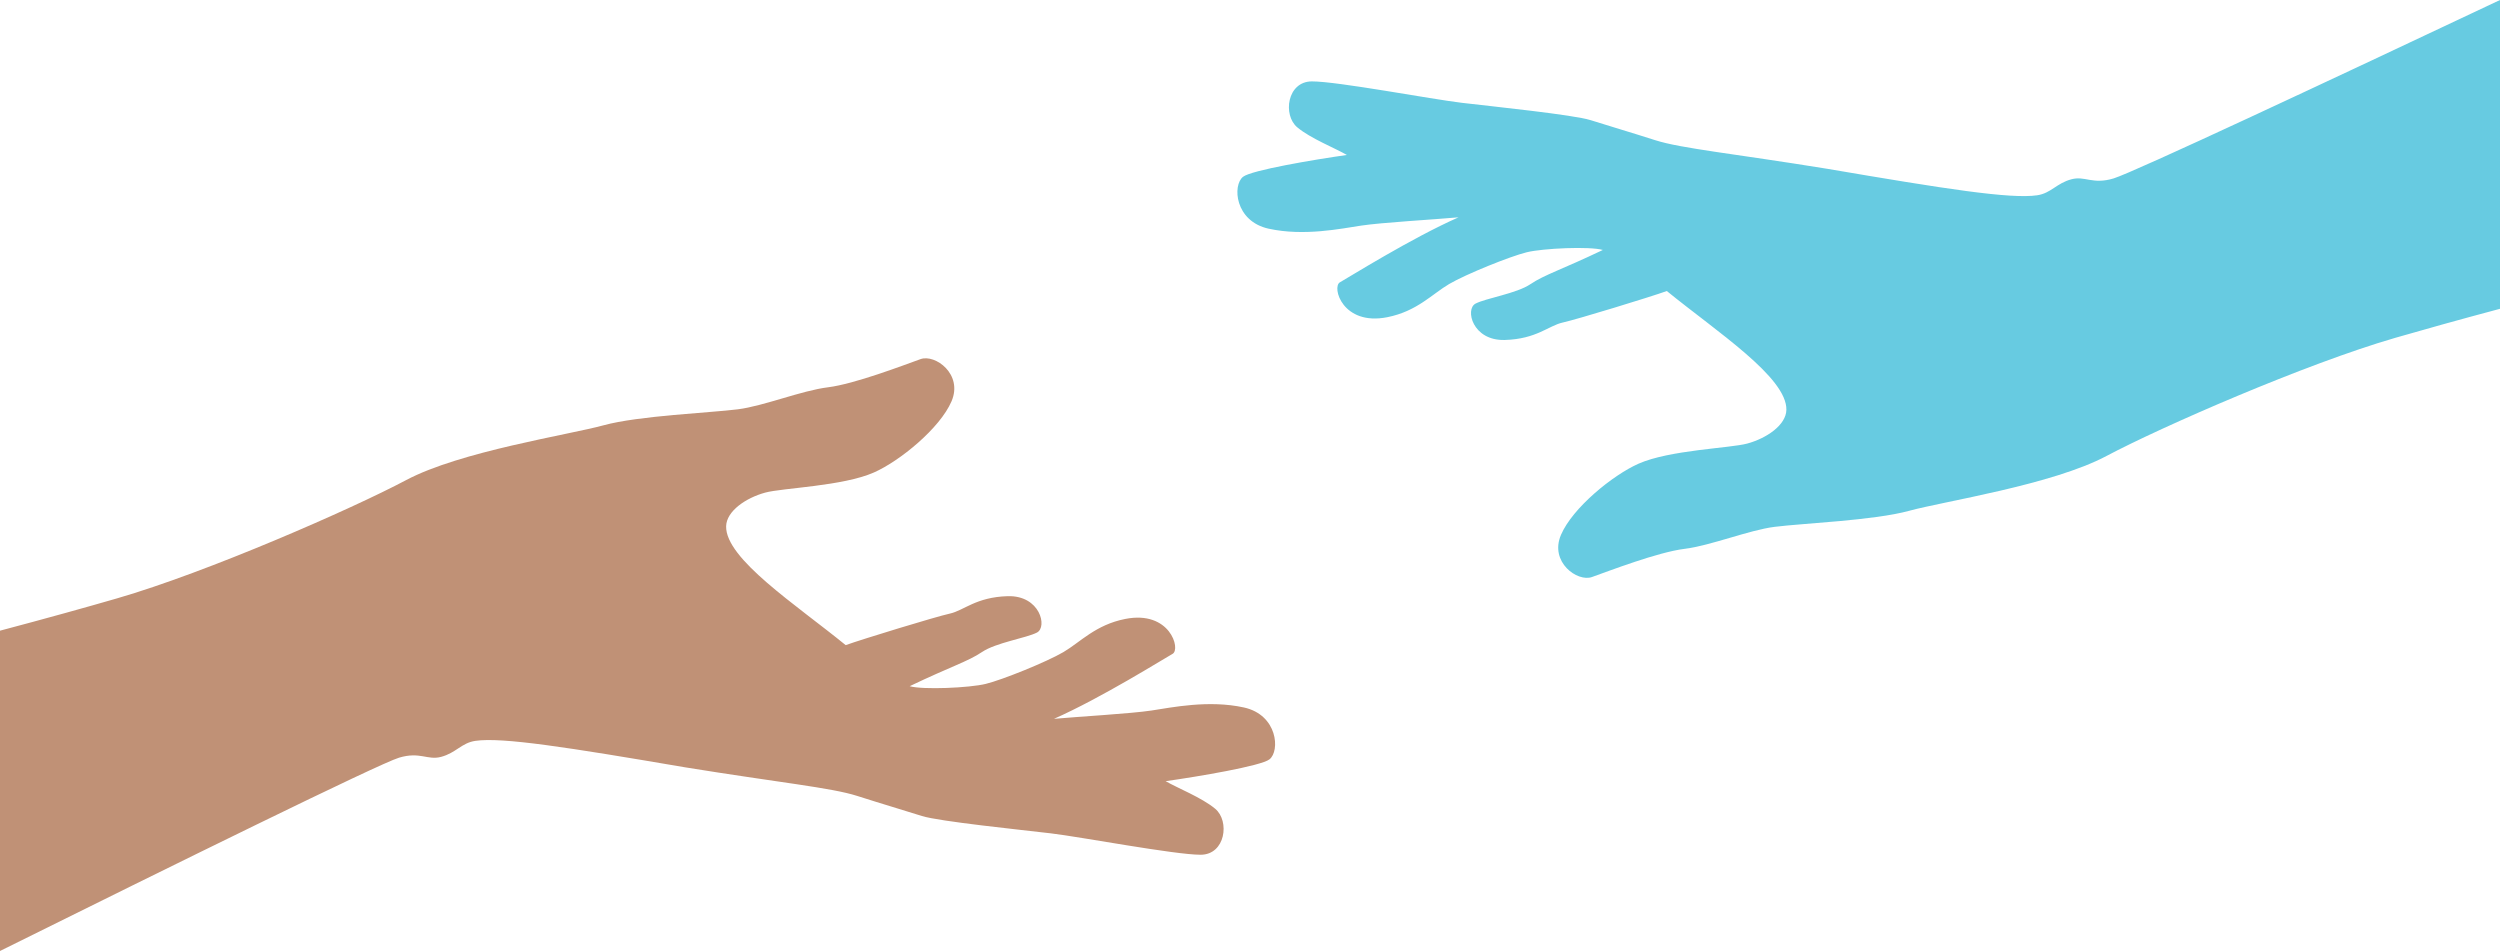
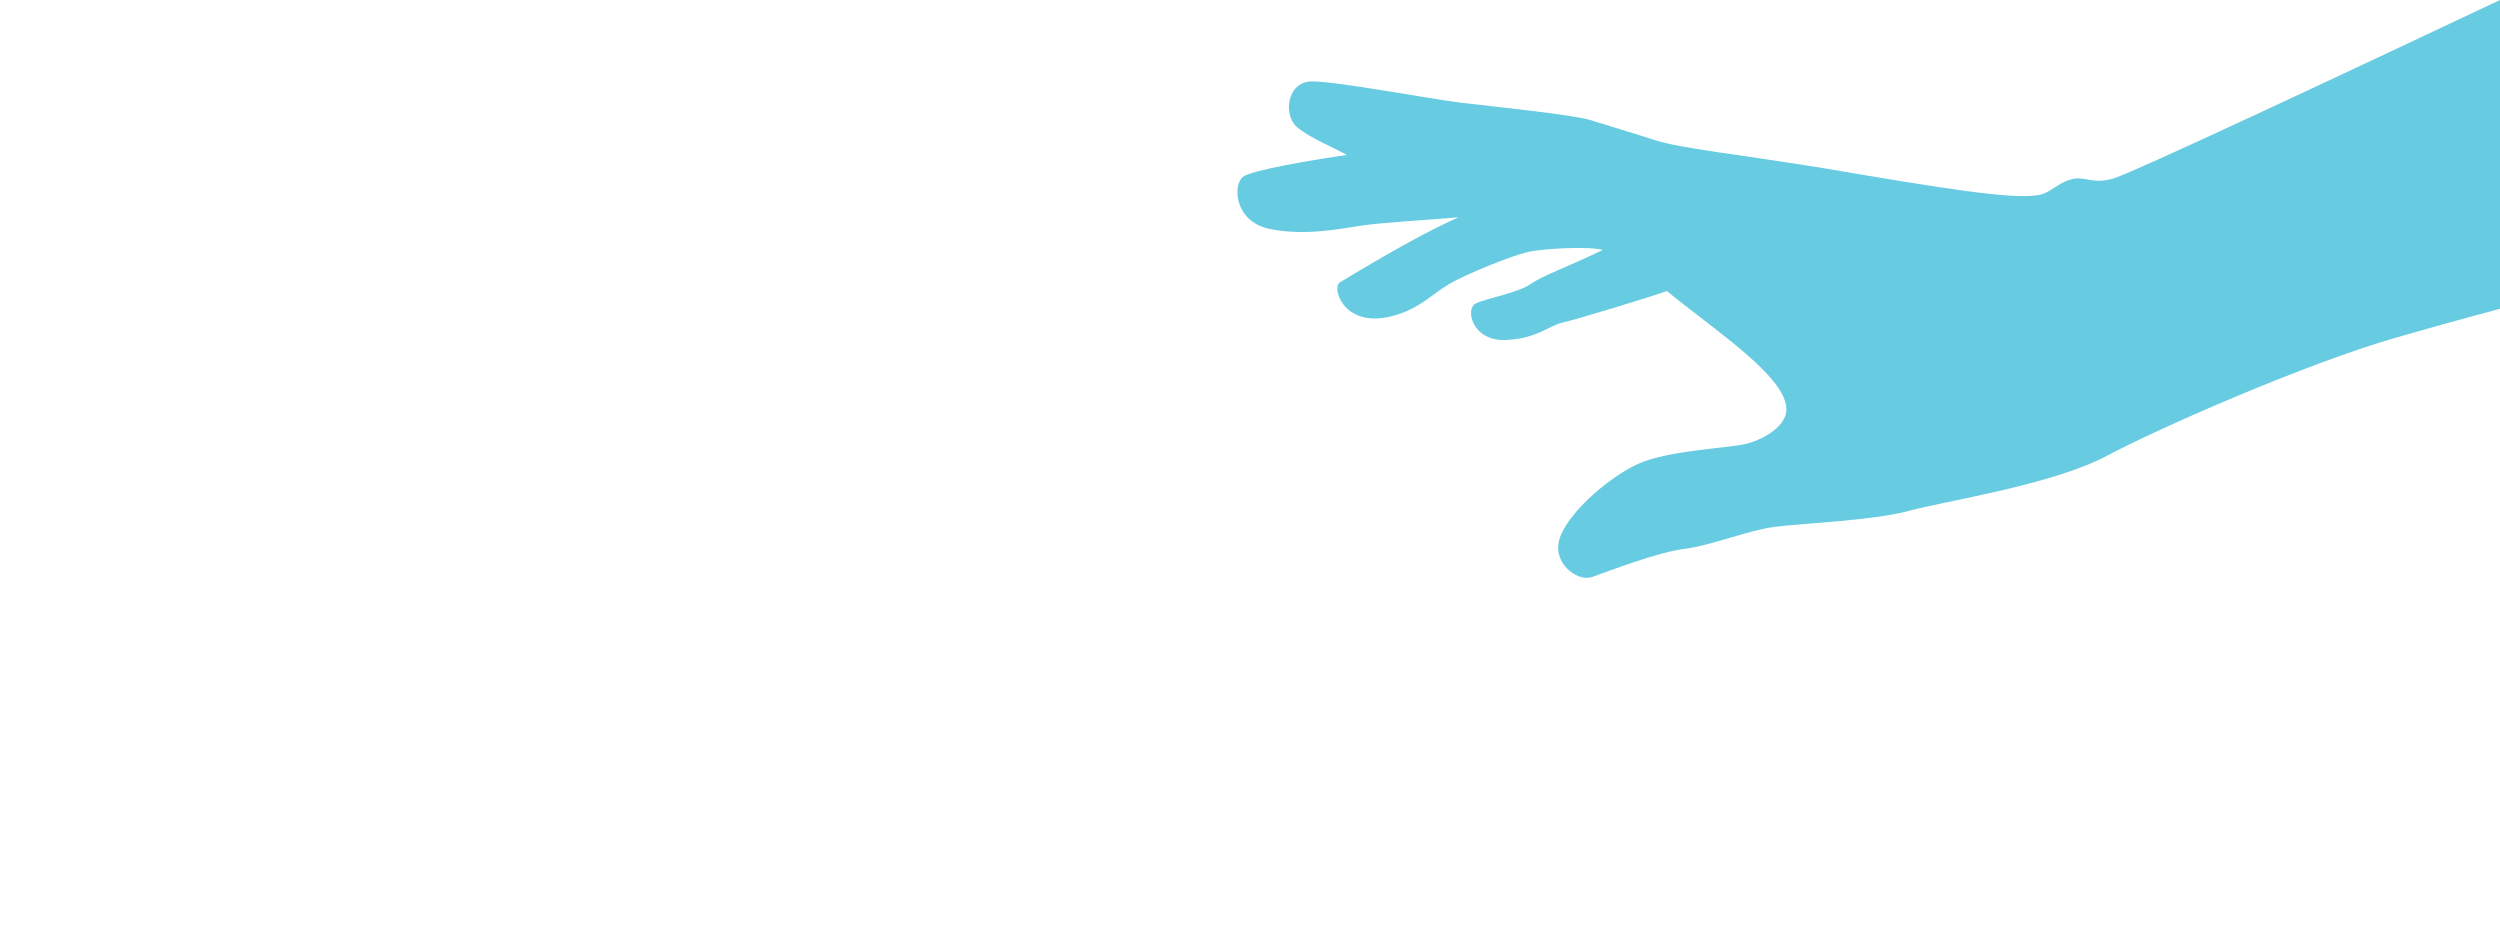
<svg xmlns="http://www.w3.org/2000/svg" id="Calque_1" viewBox="0 0 3000 1141.19">
  <defs>
    <style>.cls-1{fill:#c09176;}.cls-2{fill:#3bbcd9;isolation:isolate;opacity:.77;}</style>
  </defs>
  <g id="_ÎÓÈ_3">
    <path class="cls-2" d="m3000,0v370.55c-48.93,13.07-93.53,25.53-125.65,34.84-107.78,31.23-281.2,107.08-346.58,141.8-65.38,34.7-194.61,54.22-236.94,65.81-42.32,11.59-127.6,14.92-161.31,19.21-30.95,3.93-76.45,22.5-108,26.4-32.05,3.95-90.57,26.48-111.17,33.83-17.5,6.26-51.11-18-37.21-50.53,13.89-32.53,62.24-71.82,93.13-85.49,37.27-16.5,109.76-18.52,130.46-24.16,23.25-6.33,46.53-22.22,46.93-40.39.87-39.05-83.97-94.14-143.48-142.64-19.51,7.05-107.99,34.09-124.96,37.83-16.99,3.74-31.34,19.8-69.39,20.91-39.03,1.14-47.95-36.97-35.22-43.62,12.74-6.65,49.09-12,66.06-23.44,16.97-11.42,37.01-17.15,86.75-40.96-15.66-4.5-71.67-2.05-91.31,2.76-19.63,4.79-72.89,26.23-93.24,38.18-20.25,11.9-38.48,32.68-74.14,39.76-53.61,10.64-66.92-36.28-56.84-41.87,10.07-5.59,85.44-52.85,142.34-77.99-29.72,2.68-92.22,6.21-116.9,9.95s-68.73,12.94-110.94,3.7c-40.68-8.9-43.6-52.18-30.76-62.27,10.24-8.04,86.01-20.73,124.61-26.21-14.07-8.22-43.27-19.6-59.48-33.12-17.63-14.7-12.32-55.12,17.53-55.16,30.78-.03,144.13,21.47,179.71,25.68,35.56,4.21,134.34,14.33,154.65,20.8,20.32,6.49,46.89,14.22,77.84,24.14,30.93,9.91,94.23,16.08,206.26,34.27,141.35,24.14,219.83,36.44,251.83,31.77,16.65-2.42,23.14-14.44,41.19-19.22,16.36-4.34,25.2,6.62,50.43-.98,24.34-7.33,264.71-120.13,463.8-214.14h0Z" />
-     <path class="cls-1" d="m1523.38,911.21c-10.23,8.04-86.01,20.73-124.6,26.21,14.07,8.22,43.27,19.6,59.48,33.12,17.63,14.7,12.32,55.12-17.53,55.16-30.78.03-144.14-21.47-179.71-25.68-35.57-4.21-134.34-14.33-154.65-20.8-20.32-6.49-46.9-14.21-77.84-24.14-30.93-9.91-94.23-16.08-206.26-34.27-141.35-24.13-219.84-36.44-251.84-31.77-16.64,2.43-23.13,14.44-41.18,19.22-16.36,4.34-25.2-6.62-50.44.98-24.17,7.28-271.8,129.27-478.81,231.95v-384.36c54.78-14.51,105.29-28.59,140.66-38.84,107.79-31.23,281.21-107.08,346.58-141.8,65.39-34.7,194.62-54.22,236.95-65.81,42.32-11.59,127.6-14.92,161.3-19.21,30.96-3.93,76.45-22.5,108.01-26.4,32.05-3.95,90.57-26.47,111.17-33.82,17.5-6.27,51.11,17.99,37.21,50.52s-62.24,71.83-93.14,85.49c-37.27,16.5-109.76,18.52-130.45,24.16-23.25,6.33-46.53,22.22-46.93,40.39-.87,39.06,83.97,94.14,143.47,142.64,19.51-7.05,108-34.09,124.97-37.83,16.99-3.74,31.34-19.79,69.39-20.91,39.02-1.13,47.94,36.97,35.22,43.62-12.74,6.65-49.09,12-66.07,23.44-16.97,11.42-37,17.15-86.74,40.96,15.66,4.5,71.67,2.05,91.3-2.76,19.63-4.79,72.9-26.23,93.25-38.18,20.25-11.9,38.48-32.68,74.13-39.76,53.62-10.64,66.93,36.28,56.85,41.87-10.08,5.59-85.44,52.85-142.34,77.99,29.71-2.68,92.22-6.21,116.9-9.95,24.67-3.74,68.72-12.94,110.94-3.7,40.67,8.9,43.6,52.18,30.75,62.27h0Z" />
  </g>
</svg>